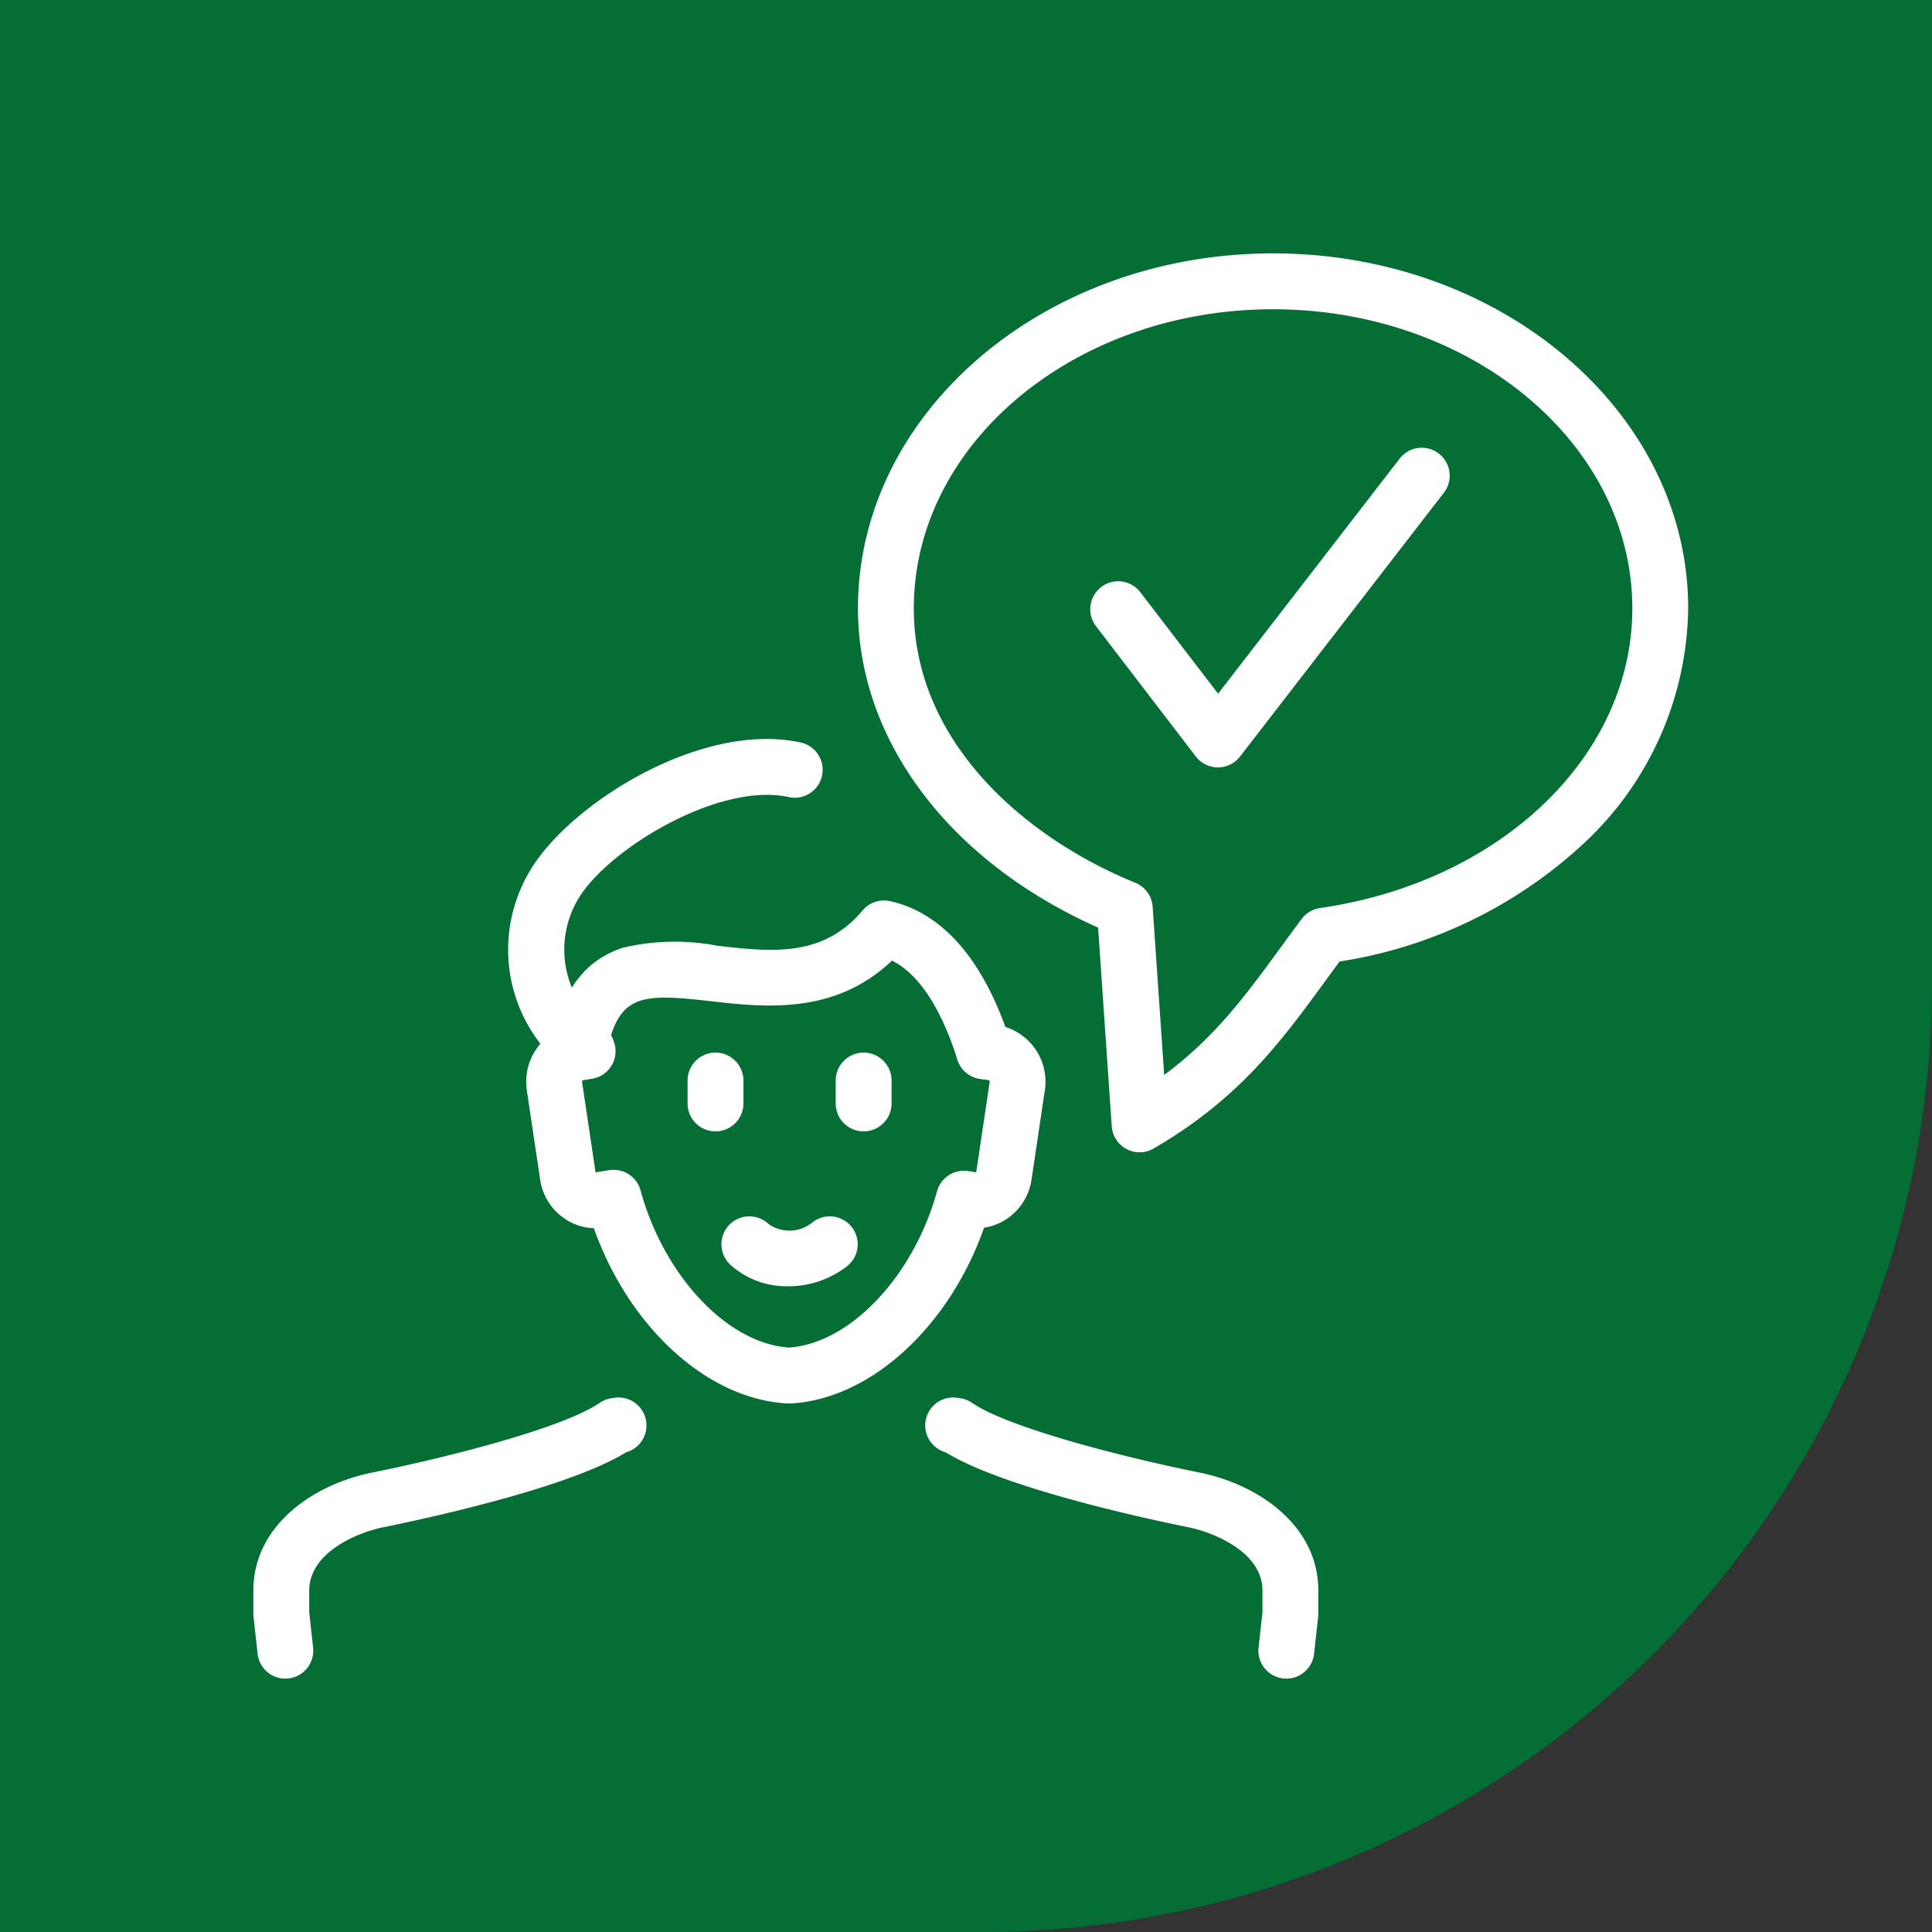
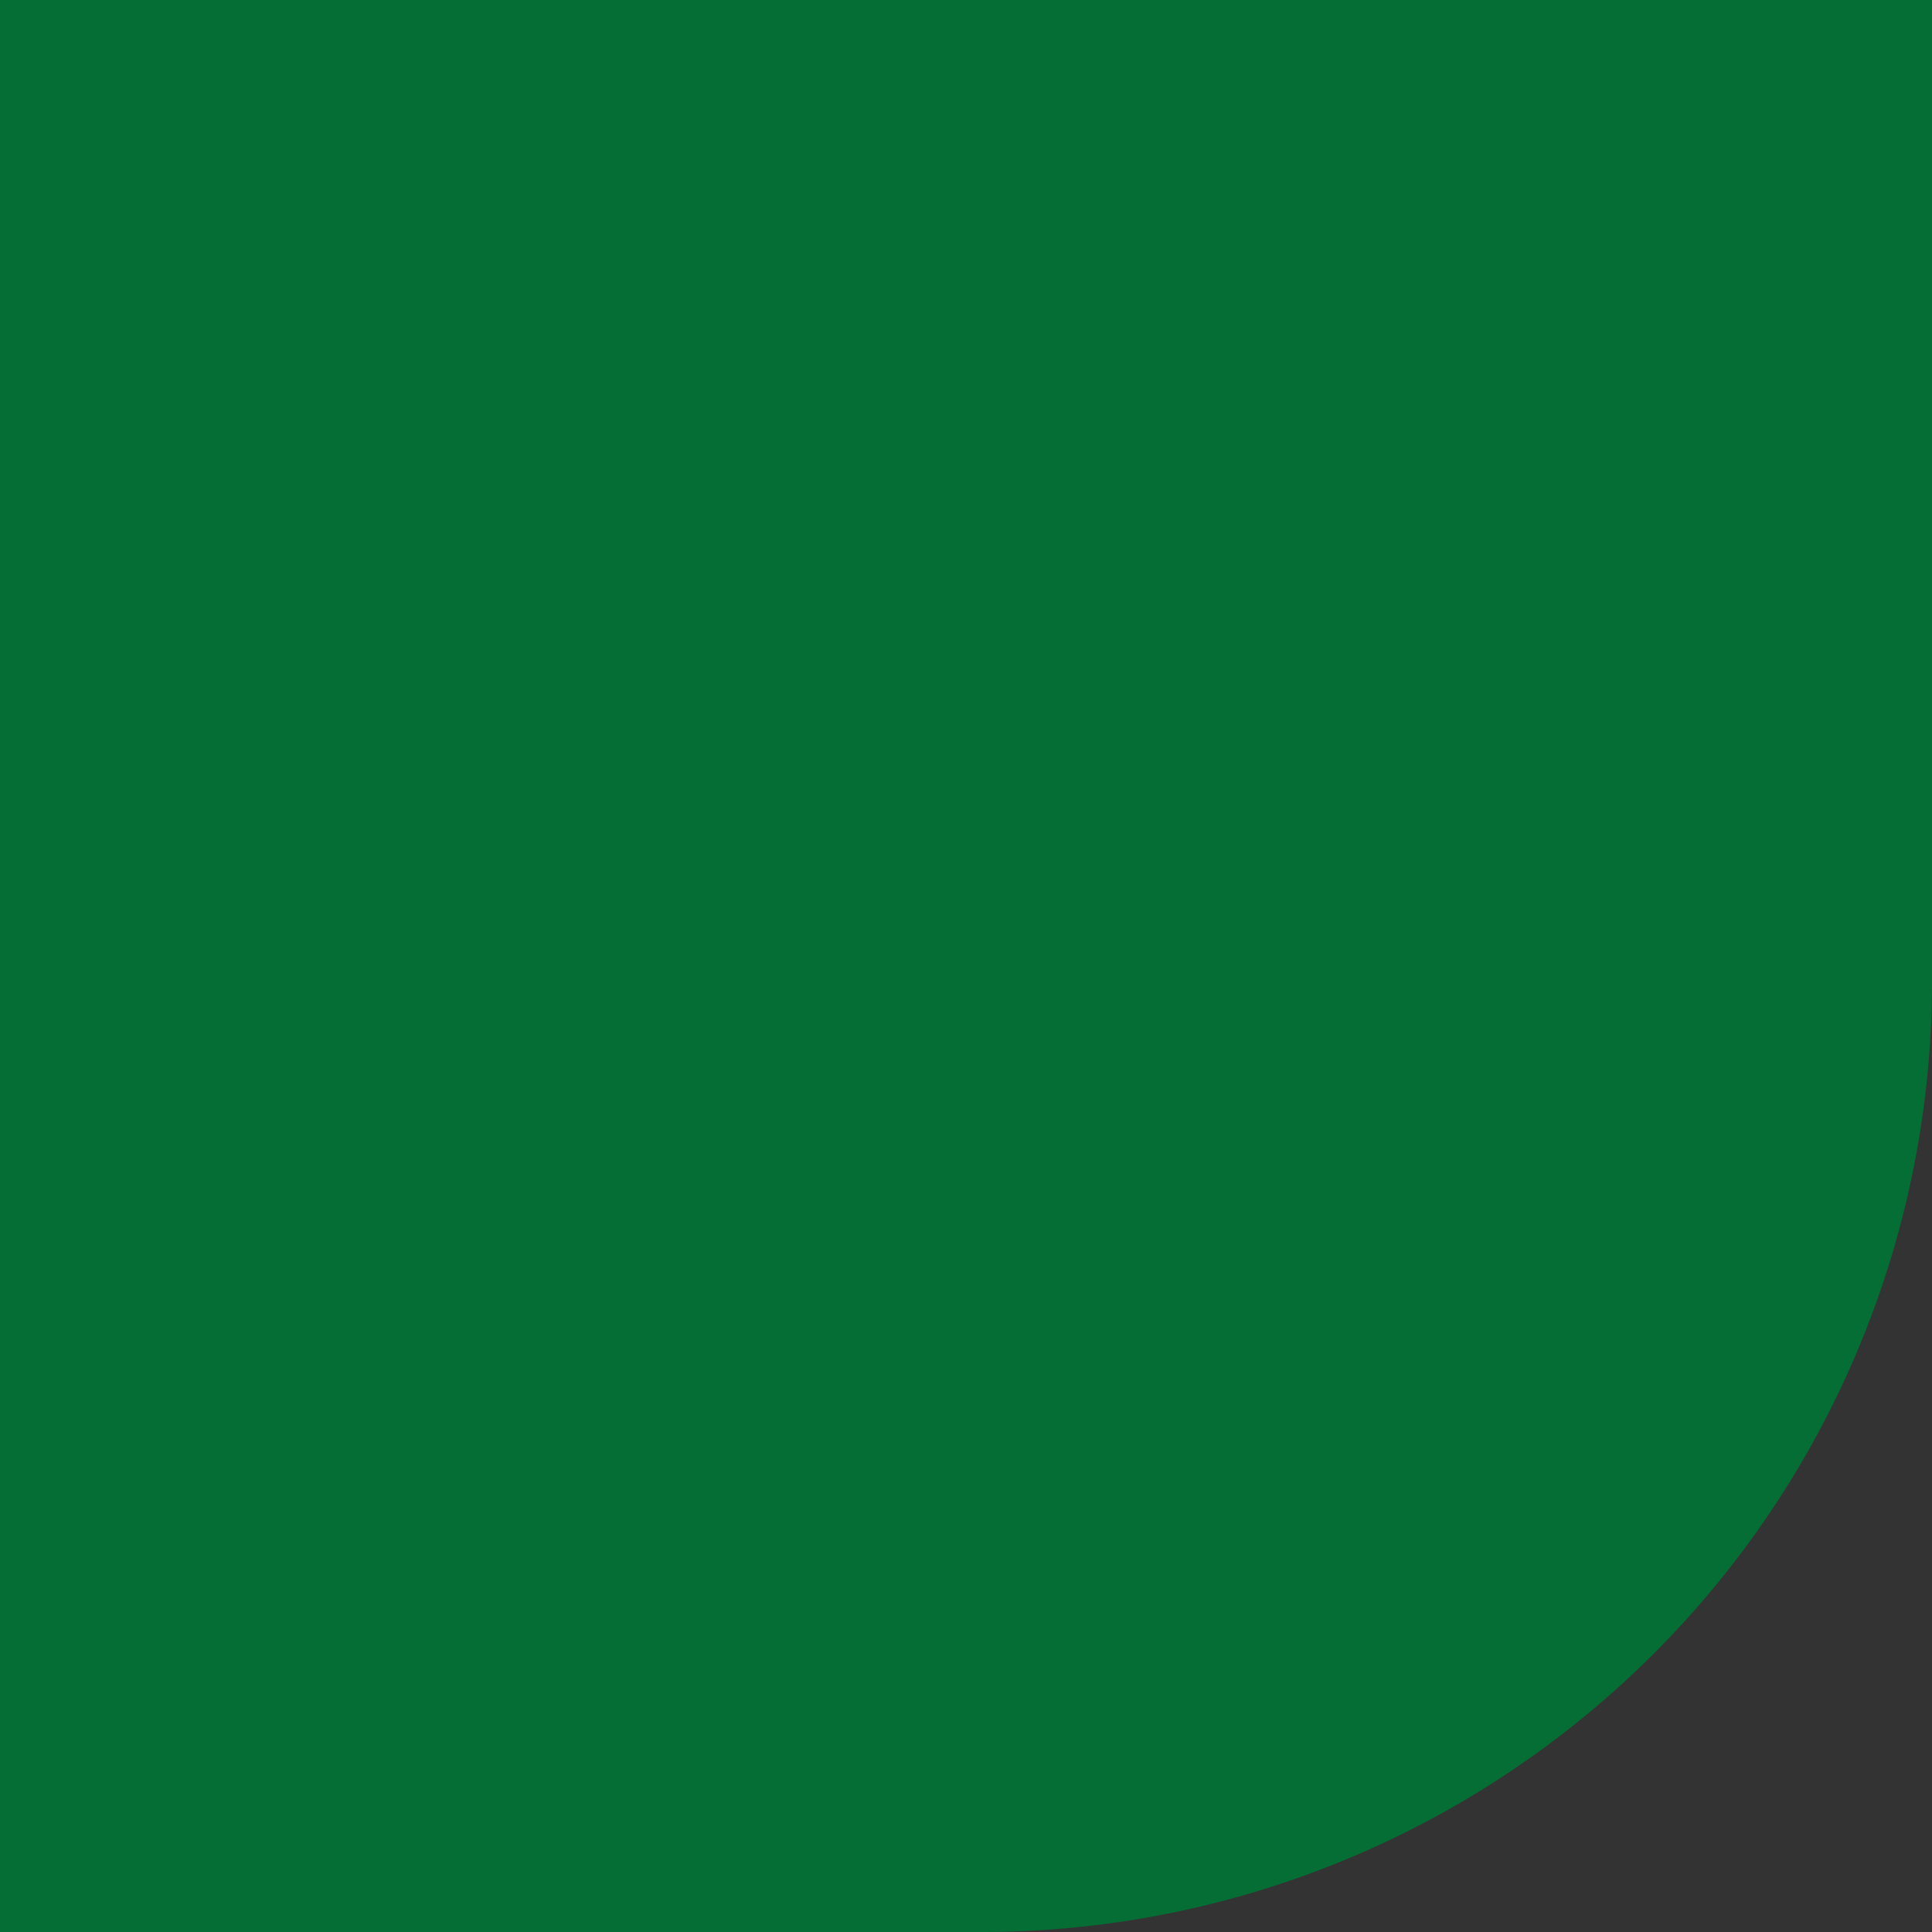
<svg xmlns="http://www.w3.org/2000/svg" width="122" height="122" viewBox="0 0 122 122">
  <rect x="0" y="0" width="122" height="122" fill="#333333" stroke="none" />
  <defs>
    <clipPath id="clip-path">
-       <rect id="Rectangle_90" data-name="Rectangle 90" width="90.603" height="90" fill="none" />
-     </clipPath>
+       </clipPath>
  </defs>
  <g id="Groupe_357" data-name="Groupe 357" transform="translate(-899 -2850)">
    <path id="Rectangle_88" data-name="Rectangle 88" d="M0,0H122a0,0,0,0,1,0,0V62a60,60,0,0,1-60,60H0a0,0,0,0,1,0,0V0A0,0,0,0,1,0,0Z" transform="translate(899 2850)" fill="#046e34" />
    <g id="Groupe_270" data-name="Groupe 270" transform="translate(915 2866)">
      <g id="Groupe_269" data-name="Groupe 269" clip-path="url(#clip-path)">
-         <path id="Tracé_242" data-name="Tracé 242" d="M2.017,304.544a1.763,1.763,0,0,1-1.751-1.571l-.256-2.328A1.752,1.752,0,0,1,0,300.453v-1.47c0-4.1,3.761-6.694,7.489-7.449,5.643-1.143,12.275-2.946,14.371-4.4a1.768,1.768,0,0,1,.737-.293l.187-.028a1.763,1.763,0,0,1,.751,3.439c-3.621,2.241-12.607,4.182-15.346,4.737-1.613.327-4.662,1.582-4.662,3.992v1.374l.245,2.232a1.764,1.764,0,0,1-1.56,1.946,1.813,1.813,0,0,1-.195.011" transform="translate(0 -214.544)" fill="#fff" />
        <path id="Tracé_243" data-name="Tracé 243" d="M191.241,304.545a1.821,1.821,0,0,1-.195-.011,1.764,1.764,0,0,1-1.56-1.946l.246-2.232v-1.374c0-2.411-3.05-3.665-4.663-3.992-2.738-.554-11.723-2.5-15.344-4.737a1.763,1.763,0,0,1,.751-3.439l.187.028a1.768,1.768,0,0,1,.737.293c2.1,1.451,8.727,3.254,14.369,4.4,3.728.755,7.489,3.352,7.489,7.449v1.47a1.759,1.759,0,0,1-.011.193l-.256,2.328a1.764,1.764,0,0,1-1.751,1.571" transform="translate(-126.011 -214.545)" fill="#fff" />
        <path id="Tracé_244" data-name="Tracé 244" d="M81.574,163.7l-.089,0c-5.054-.256-10.016-4.821-12.227-11.066a3.48,3.48,0,0,1-1.95-.677,3.6,3.6,0,0,1-1.442-2.4l-.84-5.626a3.665,3.665,0,0,1,.853-2.942q-.08-.1-.156-.213a9.682,9.682,0,0,1-.45-10.791c2.5-4.158,10.743-9.363,17-8.031a1.764,1.764,0,1,1-.734,3.45c-4.436-.944-11.394,3.32-13.245,6.4a6.264,6.264,0,0,0,.345,6.991,1.485,1.485,0,0,0,.327.241,3.339,3.339,0,0,1,1.585,1.9,1.763,1.763,0,0,1-1.4,2.26l-.609.1a.2.2,0,0,0-.026.118l.84,5.625a.109.109,0,0,0,.031.066l.835-.136a1.764,1.764,0,0,1,1.984,1.275c1.484,5.423,5.5,9.67,9.37,9.927,3.852-.257,7.862-4.48,9.356-9.873a1.763,1.763,0,0,1,1.984-1.27l.465.076a.108.108,0,0,0,.031-.067l.84-5.625a.136.136,0,0,0-.04-.122l-.6-.094a1.763,1.763,0,1,1,.564-3.481l.609.1a3.621,3.621,0,0,1,2.951,4.119l-.841,5.627a3.6,3.6,0,0,1-1.443,2.4,3.5,3.5,0,0,1-1.554.642c-2.2,6.26-7.183,10.845-12.239,11.1l-.089,0" transform="translate(-47.758 -91.077)" fill="#fff" />
        <path id="Tracé_245" data-name="Tracé 245" d="M110.6,205.3a1.763,1.763,0,0,1-1.763-1.763v-1.448a1.763,1.763,0,0,1,3.527,0v1.448A1.763,1.763,0,0,1,110.6,205.3" transform="translate(-81.419 -149.857)" fill="#fff" />
-         <path id="Tracé_246" data-name="Tracé 246" d="M147.734,205.3a1.763,1.763,0,0,1-1.763-1.763v-1.448a1.763,1.763,0,0,1,3.527,0v1.448a1.763,1.763,0,0,1-1.763,1.763" transform="translate(-109.198 -149.857)" fill="#fff" />
-         <path id="Tracé_247" data-name="Tracé 247" d="M121.534,245.8a5.286,5.286,0,0,1-3.664-1.377,1.763,1.763,0,0,1,2.436-2.551,2.285,2.285,0,0,0,2.768-.109,1.763,1.763,0,1,1,2.184,2.769,6.041,6.041,0,0,1-3.723,1.268" transform="translate(-87.768 -180.575)" fill="#fff" />
        <path id="Tracé_248" data-name="Tracé 248" d="M102.291,173.488a1.764,1.764,0,0,1-1.68-1.23c-1.046-3.294-2.463-5.43-4.134-6.257-3.611,3.454-8.093,2.945-11.43,2.565-4.226-.48-5.727-.476-6.5,2.857a1.763,1.763,0,1,1-3.435-.8c.682-2.923,2.111-4.7,4.369-5.433a14.216,14.216,0,0,1,5.968-.127c3.424.389,6.658.756,9.175-2.23a1.763,1.763,0,0,1,1.717-.588c2.346.5,5.576,2.461,7.636,8.946a1.765,1.765,0,0,1-1.681,2.3" transform="translate(-56.152 -121.342)" fill="#fff" />
        <path id="Tracé_249" data-name="Tracé 249" d="M217.824,68.906h0a1.763,1.763,0,0,1-1.4-.691l-6.3-8.226a1.763,1.763,0,0,1,2.8-2.145l4.909,6.407L229.3,49.406a1.763,1.763,0,1,1,2.791,2.156L219.219,68.22a1.763,1.763,0,0,1-1.4.685" transform="translate(-156.915 -36.447)" fill="#fff" />
        <path id="Tracé_250" data-name="Tracé 250" d="M169.331,56.764a1.764,1.764,0,0,1-1.759-1.643l-.861-12.546c-9.384-4.172-15.164-11.815-15.164-20.158C151.547,10.056,163.306,0,177.759,0s26.213,10.056,26.213,22.417A20.606,20.606,0,0,1,197.41,37.23a29.178,29.178,0,0,1-15.448,7.484q-.444.6-.874,1.192c-2.806,3.844-5.457,7.475-10.872,10.62a1.764,1.764,0,0,1-.886.239m8.428-53.237c-12.508,0-22.685,8.474-22.685,18.89,0,8.58,7.225,14.576,13.987,17.326a1.763,1.763,0,0,1,1.095,1.513l.729,10.622c3.218-2.383,5.166-5.051,7.356-8.051.433-.593.871-1.193,1.326-1.8a1.762,1.762,0,0,1,1.159-.688c11.426-1.65,19.72-9.608,19.72-18.921,0-10.416-10.177-18.89-22.686-18.89" transform="translate(-113.369)" fill="#fff" />
      </g>
    </g>
  </g>
</svg>